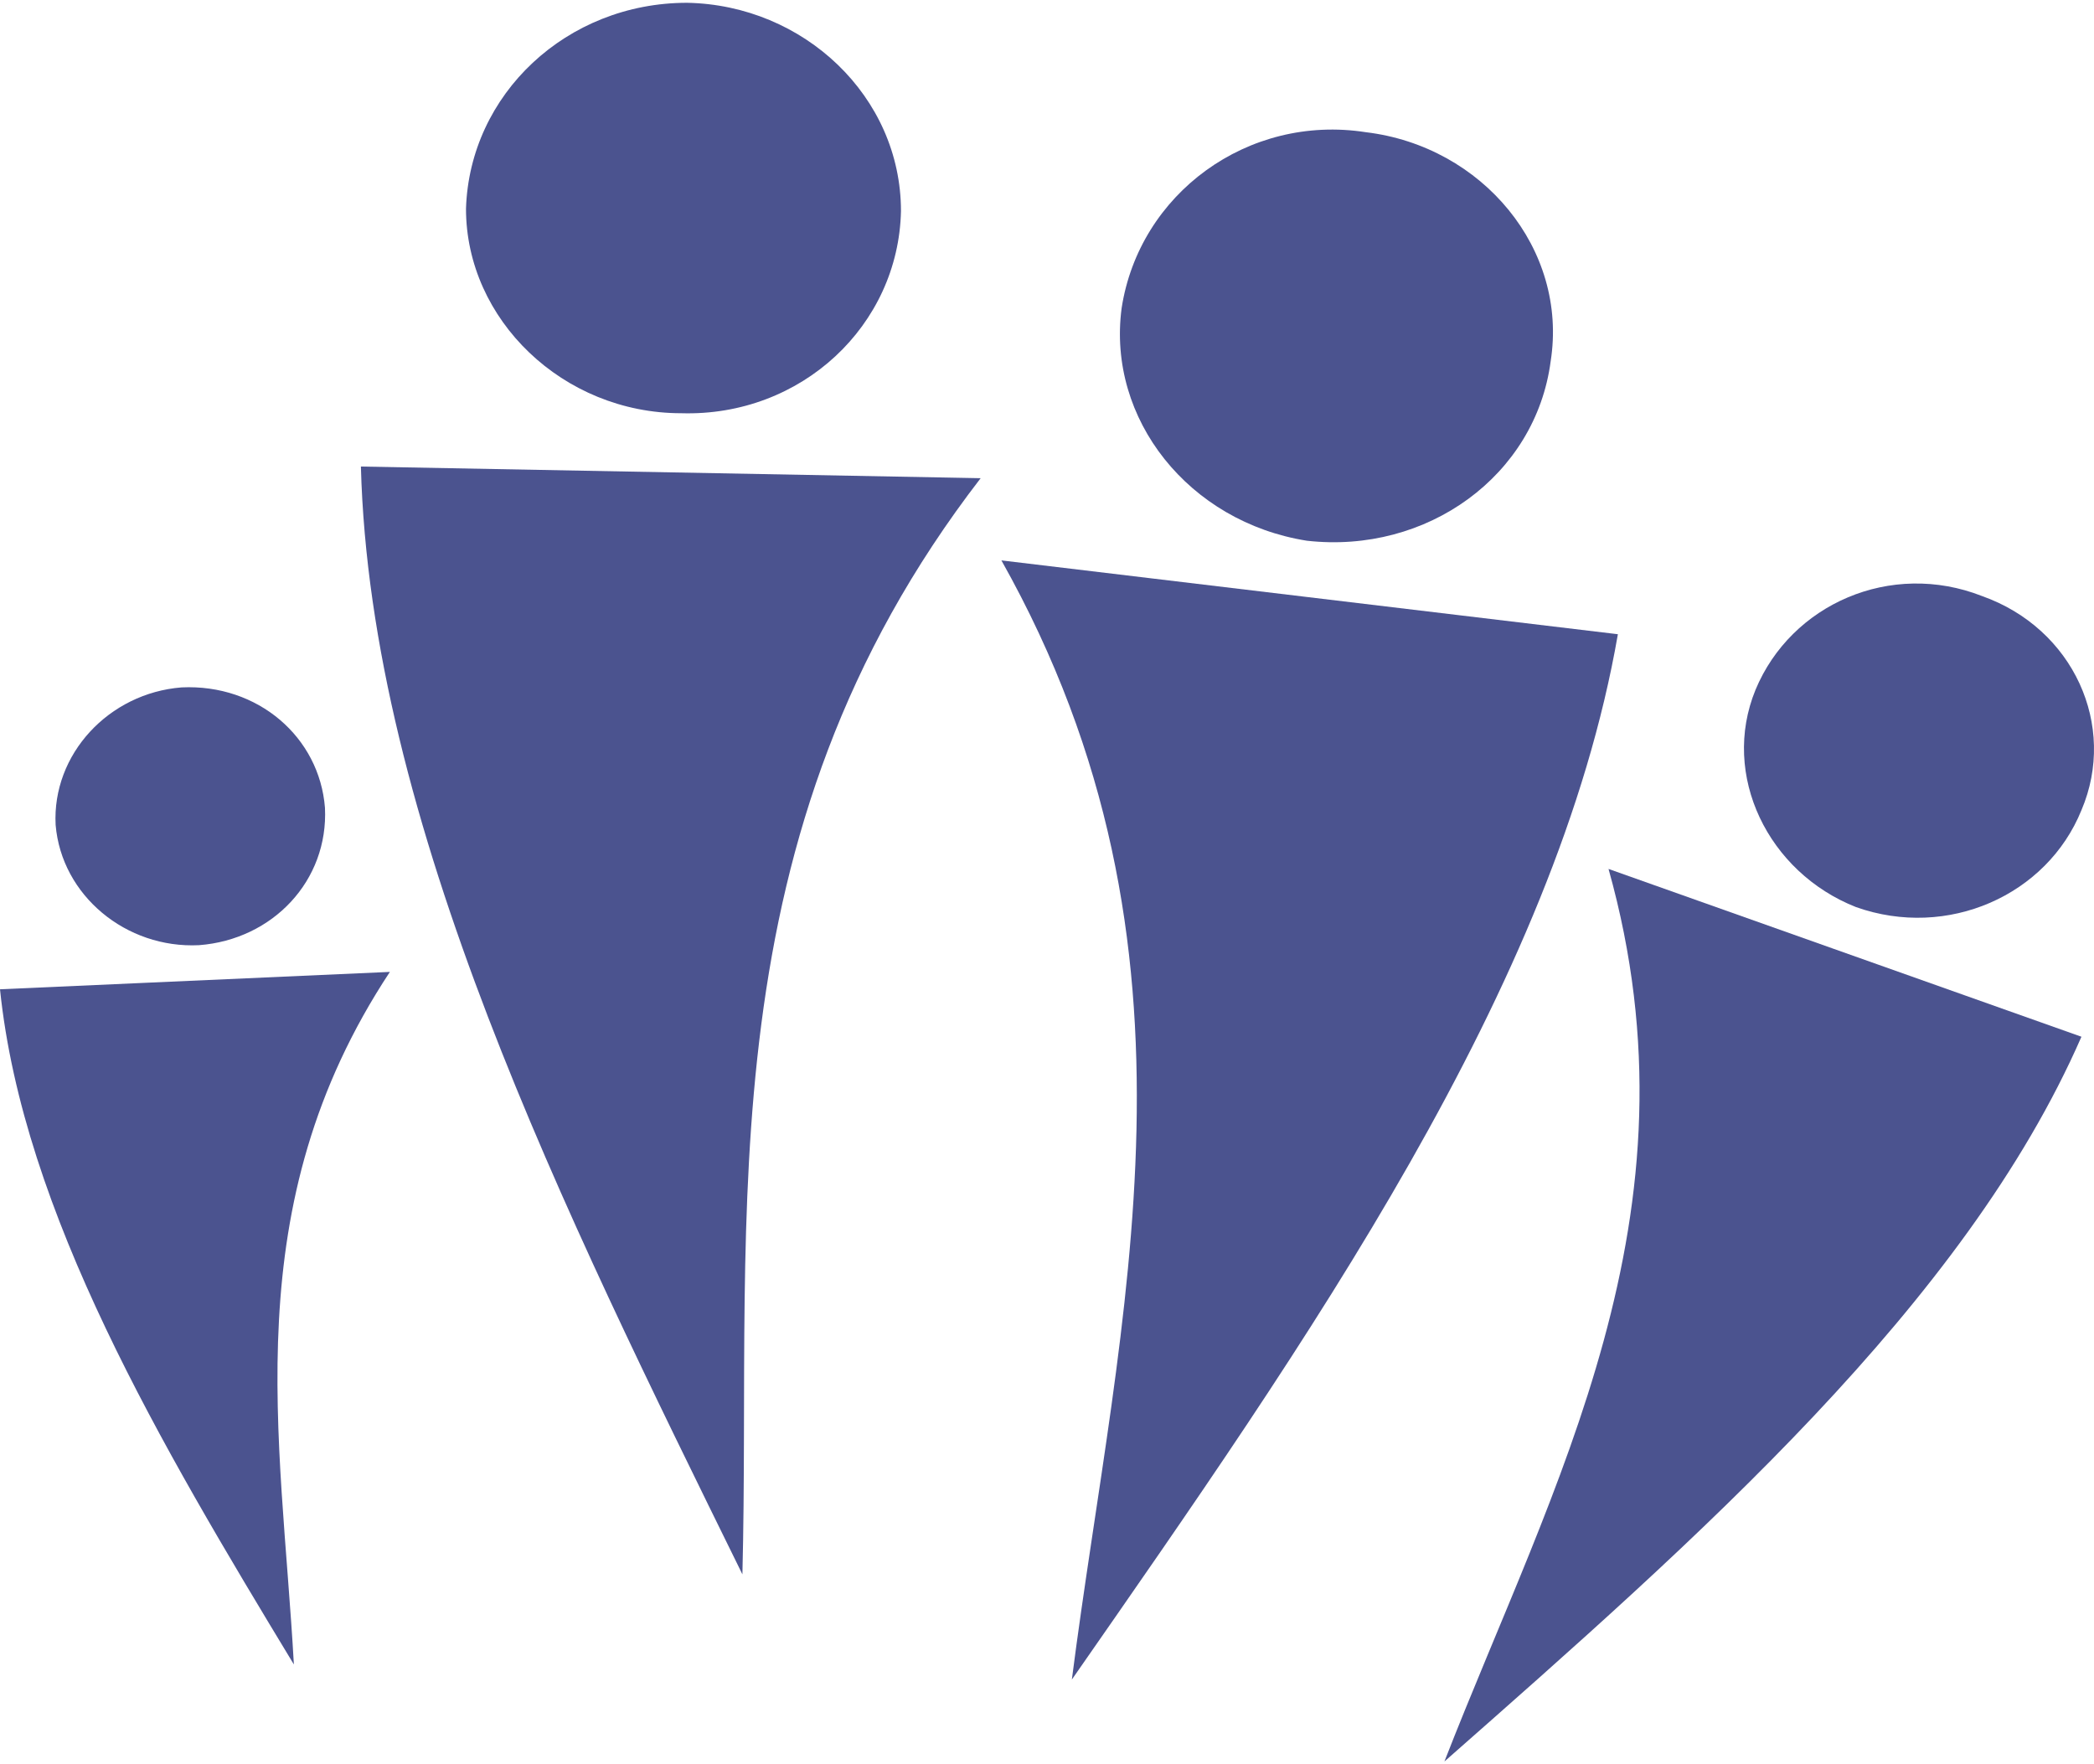
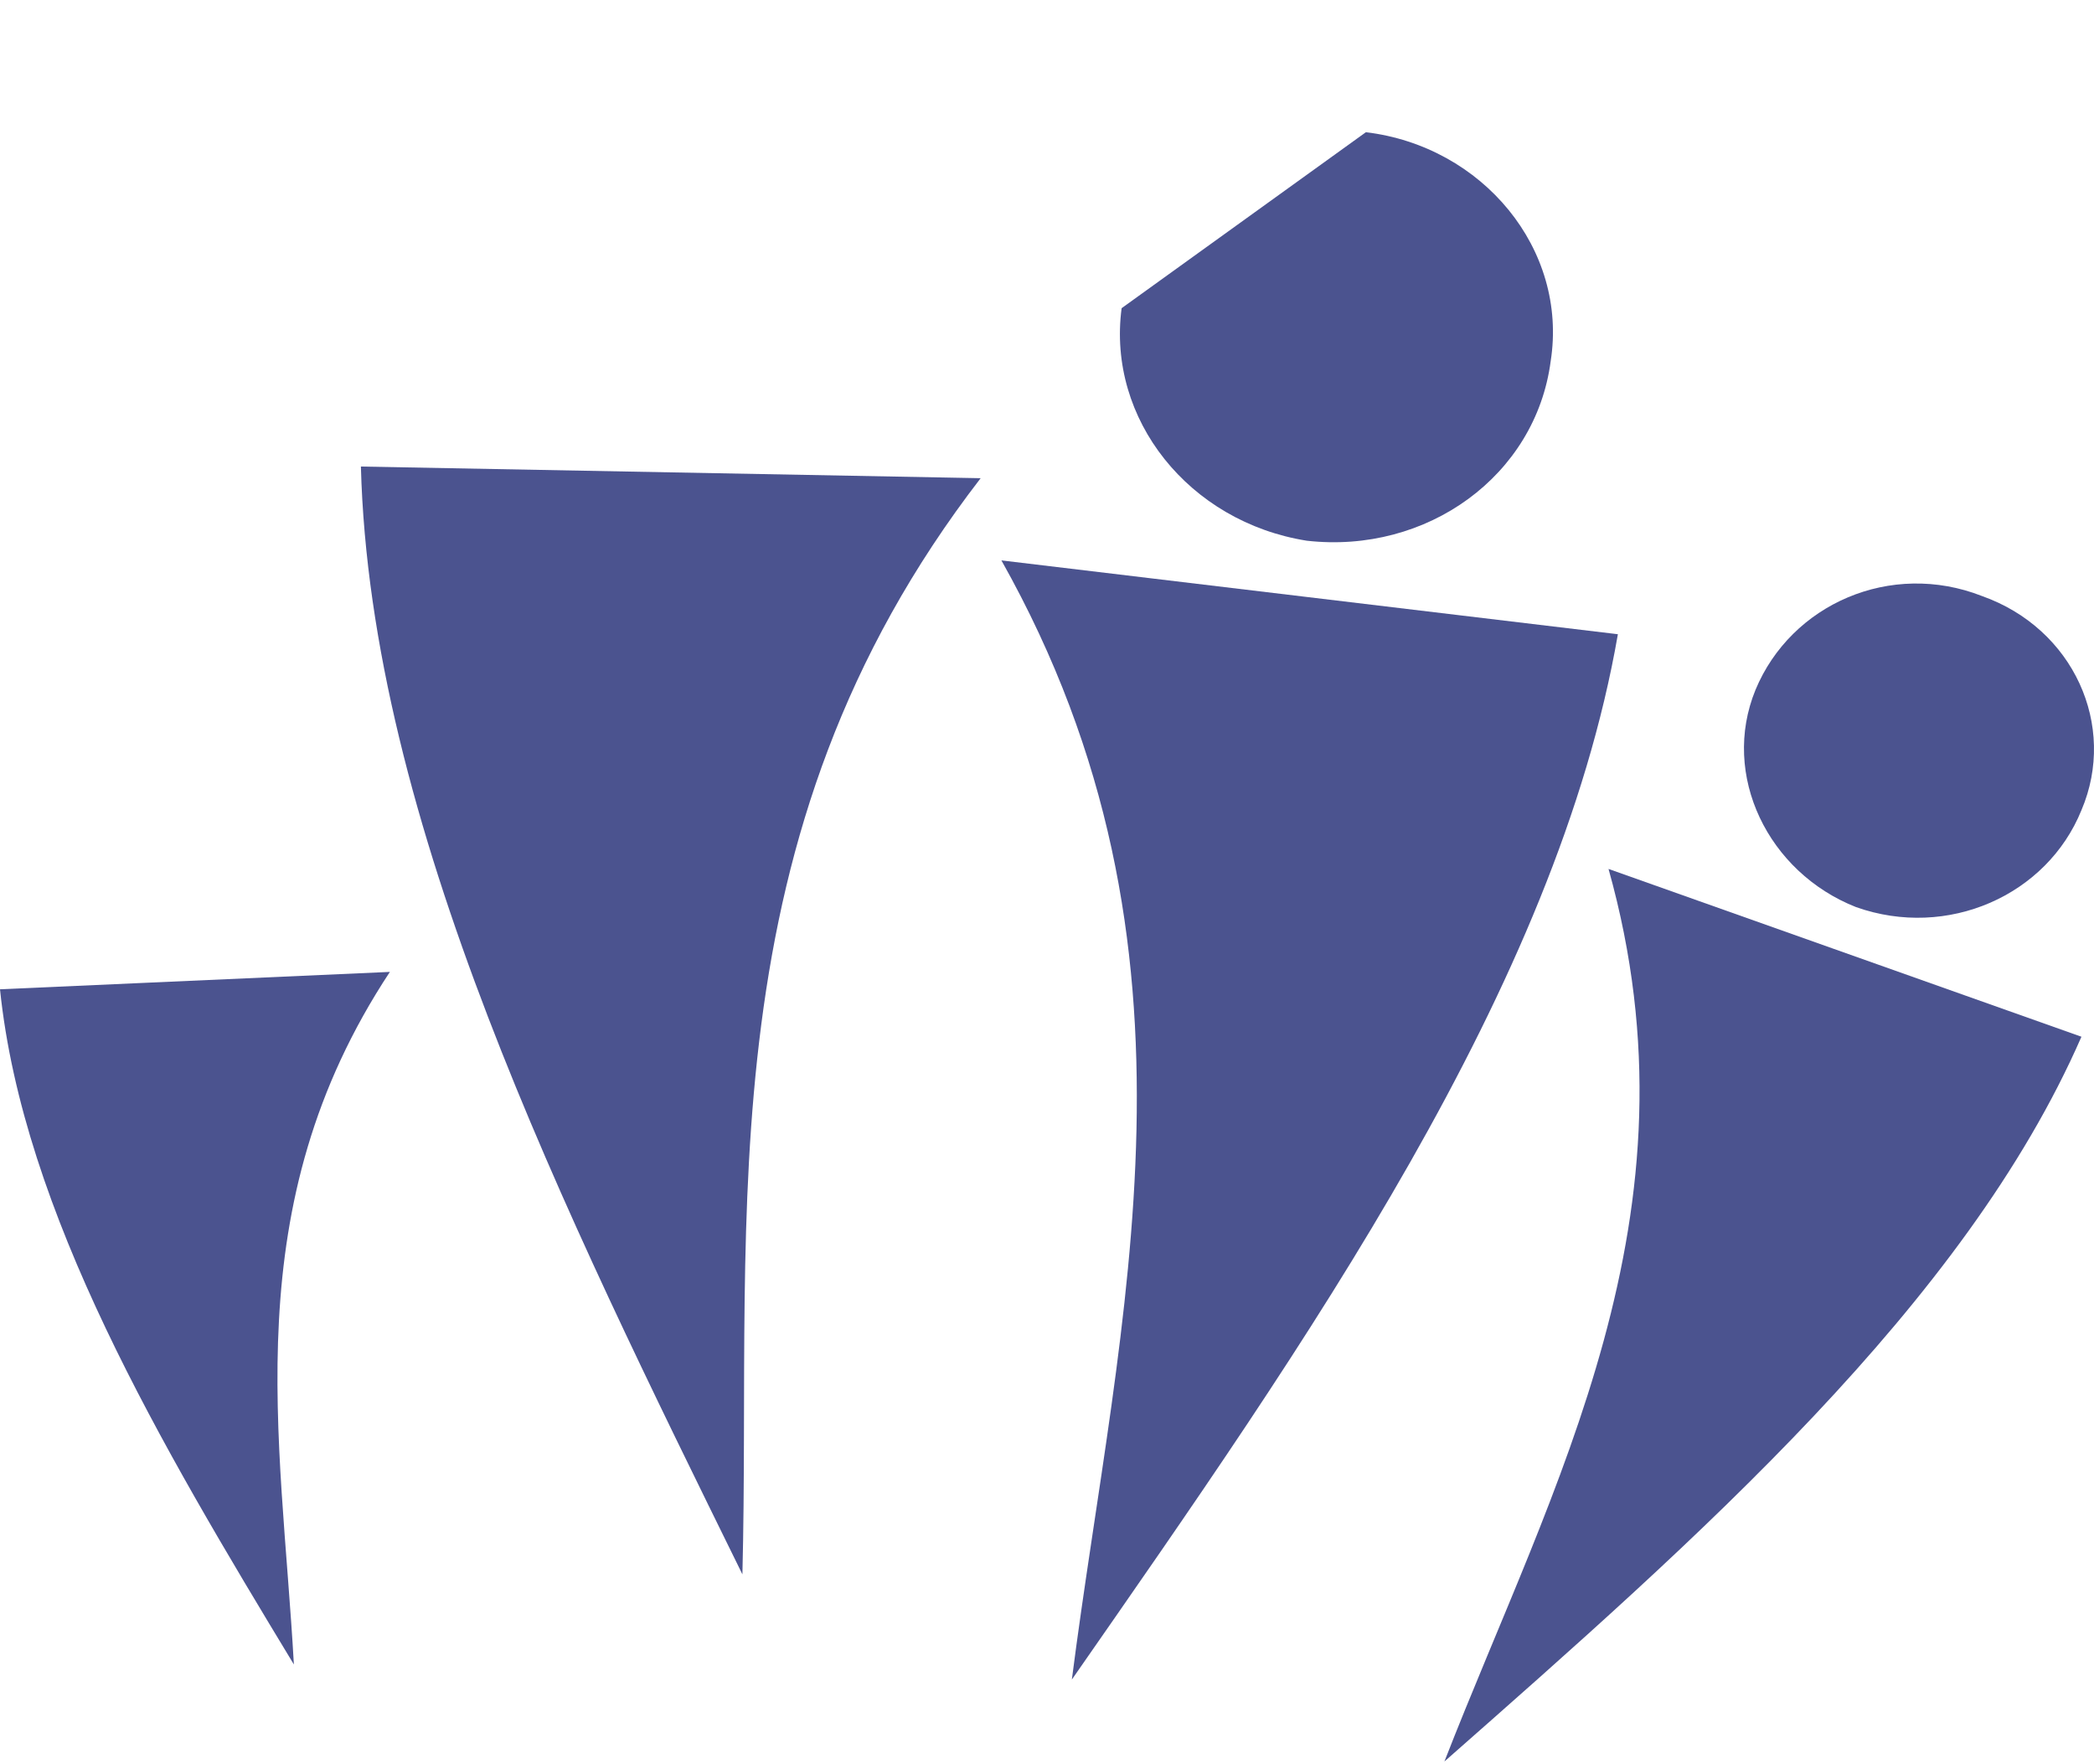
<svg xmlns="http://www.w3.org/2000/svg" width="508" height="428" viewBox="0 0 508 428" fill="none">
-   <path fill-rule="evenodd" clip-rule="evenodd" d="M331.364 32.075C359.668 35.473 380.455 60.453 376.189 87.64C372.542 115.398 346.198 134.474 317.026 131.175C288.45 126.635 268.531 101.705 272.103 74.766C276.369 46.983 302.738 27.61 331.364 32.075Z" fill="#4B538F" />
+   <path fill-rule="evenodd" clip-rule="evenodd" d="M331.364 32.075C359.668 35.473 380.455 60.453 376.189 87.64C372.542 115.398 346.198 134.474 317.026 131.175C288.45 126.635 268.531 101.705 272.103 74.766Z" fill="#4B538F" />
  <path fill-rule="evenodd" clip-rule="evenodd" d="M242.939 135.95L392.495 153.86C377.636 239.441 317.01 325.543 260.03 407.453C271.342 319.093 296.222 230.685 242.939 135.95Z" fill="#4B538F" />
-   <path fill-rule="evenodd" clip-rule="evenodd" d="M166.681 0.677C137.459 0.677 113.918 22.853 113.05 50.636C113.05 77.551 136.591 100.248 165.267 100.248C194.438 101.116 217.979 78.94 218.575 51.207C218.575 23.399 194.984 1.198 166.681 0.677Z" fill="#4B538F" />
  <path fill-rule="evenodd" clip-rule="evenodd" d="M237.904 116.009L87.554 113.181C89.836 199.283 136.645 293.546 180.106 381.93C182.338 293.546 170.853 202.955 237.904 116.009Z" fill="#4B538F" />
  <path fill-rule="evenodd" clip-rule="evenodd" d="M480.83 144.597C503.031 152.46 513.673 176.026 504.966 196.516C496.581 217.254 472.445 227.92 450.268 220.057C428.935 211.648 417.4 188.057 425.884 167.344C434.517 146.557 458.678 135.915 480.83 144.597Z" fill="#4B538F" />
  <path fill-rule="evenodd" clip-rule="evenodd" d="M390.225 210.801L504.953 251.508C476.649 316.301 411.831 373.256 350.411 427.333C376.755 359.762 413.815 294.968 390.225 210.801Z" fill="#4B538F" />
-   <path fill-rule="evenodd" clip-rule="evenodd" d="M44.057 166.76C26.37 168.149 12.603 183.008 13.496 200.124C14.934 217.24 30.587 230.164 48.274 229.296C66.209 227.932 79.703 213.619 78.835 195.957C77.495 178.816 62.562 165.892 44.057 166.76Z" fill="#4B538F" />
  <path fill-rule="evenodd" clip-rule="evenodd" d="M94.585 235.78L0 239.997C5.581 294.124 39.02 350.508 71.293 403.791C68.192 348.275 56.98 292.735 94.585 235.78Z" fill="#4B538F" />
</svg>